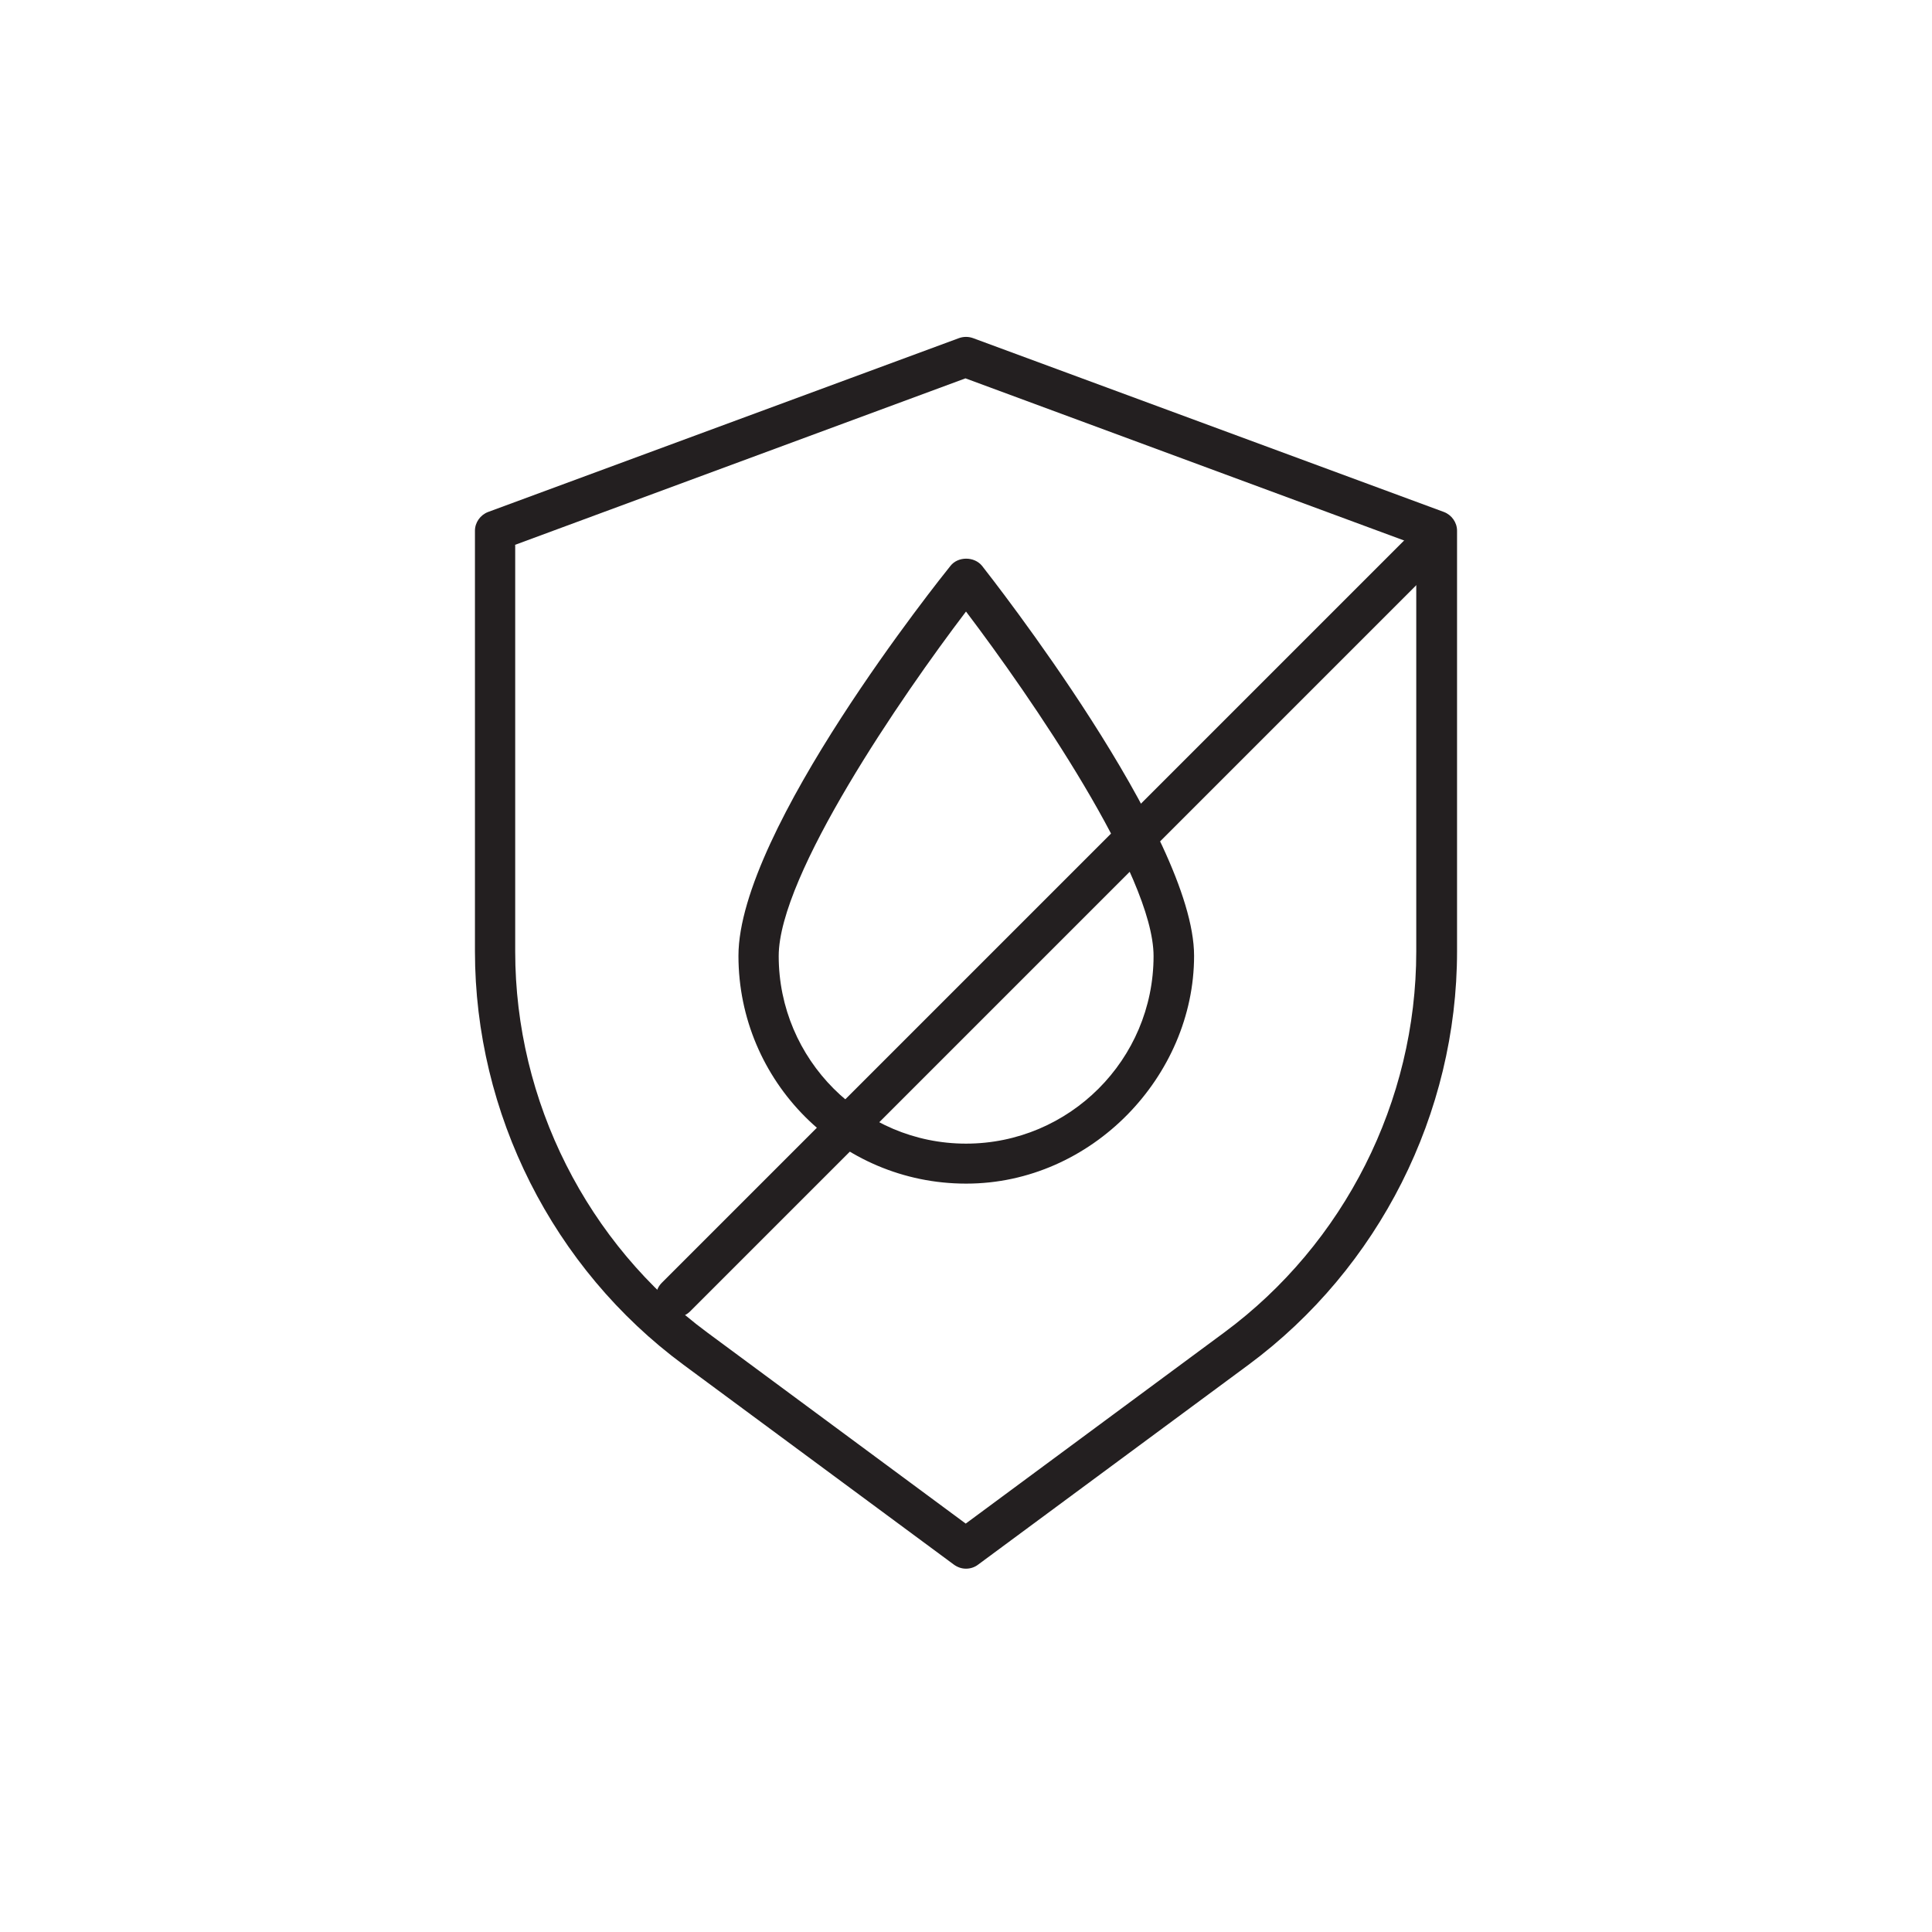
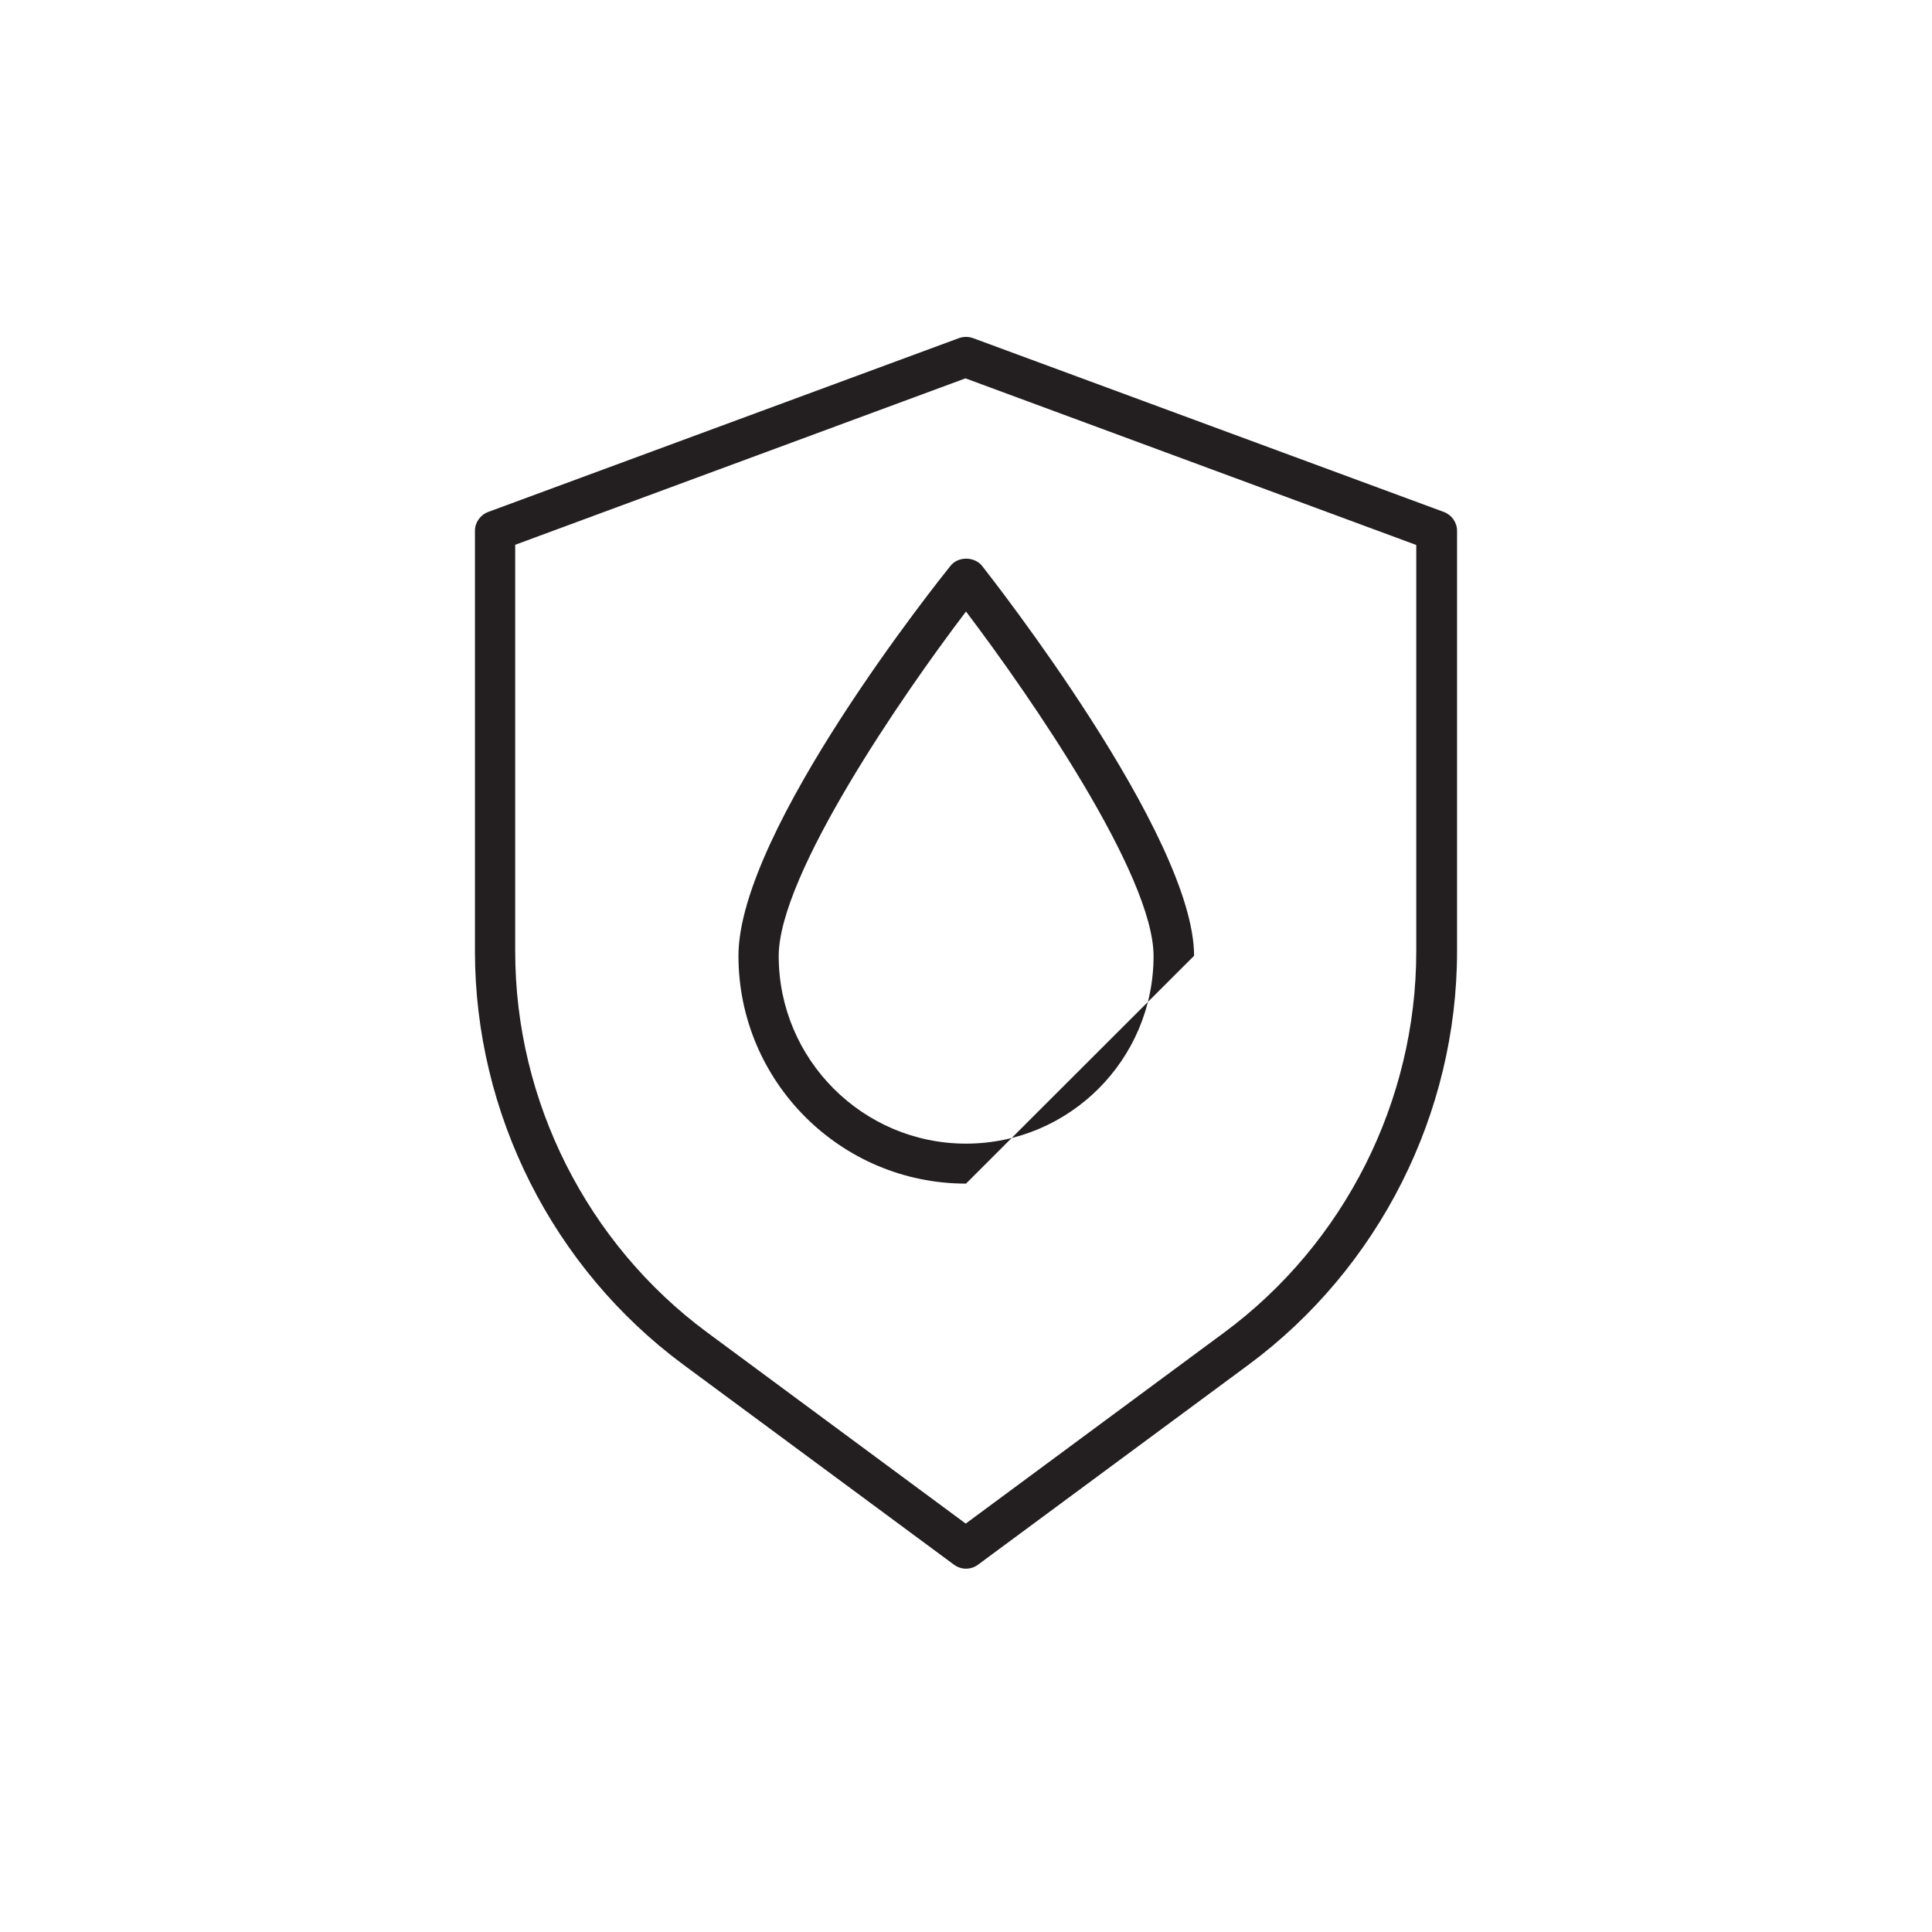
<svg xmlns="http://www.w3.org/2000/svg" viewBox="0 0 72 72" data-name="Layer 2" id="Layer_2">
  <defs>
    <style>
      .cls-1 {
        fill: #231f20;
      }

      .cls-2 {
        fill: #fff;
        opacity: 0;
      }
    </style>
  </defs>
  <g data-name="Layer 1" id="Layer_1-2">
    <g>
      <rect height="72" width="72" class="cls-2" />
      <g>
        <g>
          <path d="M36,58.46c-.16,0-.31-.05-.45-.15l-10.08-7.45c-4.87-3.6-7.77-9.36-7.77-15.41v-15.67c0-.31.2-.59.49-.7l17.55-6.48c.17-.06.35-.06.52,0l17.55,6.48c.29.11.49.39.49.7v15.67c0,6.05-2.91,11.81-7.77,15.41l-10.08,7.45c-.13.1-.29.15-.45.15ZM19.2,20.31v15.15c0,5.58,2.68,10.89,7.16,14.2l9.63,7.12,9.63-7.12h0c4.48-3.31,7.16-8.62,7.16-14.2v-15.15l-16.8-6.21-16.8,6.21Z" class="cls-1" />
-           <path d="M36,44.11c-4.68,0-8.48-3.81-8.48-8.49s7.57-14.12,7.9-14.53c.28-.36.89-.36,1.18,0,.32.41,7.9,10.05,7.9,14.53s-3.81,8.49-8.49,8.49ZM36,22.79c-2.39,3.14-6.98,9.82-6.98,12.84,0,3.85,3.13,6.99,6.98,6.99s6.99-3.13,6.99-6.99c0-3.02-4.6-9.69-6.99-12.84Z" class="cls-1" />
+           <path d="M36,44.11c-4.68,0-8.48-3.81-8.48-8.49s7.57-14.12,7.9-14.53c.28-.36.89-.36,1.18,0,.32.41,7.9,10.05,7.9,14.53ZM36,22.79c-2.39,3.14-6.98,9.82-6.98,12.84,0,3.85,3.13,6.99,6.98,6.99s6.99-3.13,6.99-6.99c0-3.02-4.6-9.69-6.99-12.84Z" class="cls-1" />
        </g>
-         <path d="M25.19,49.09c-.19,0-.38-.07-.53-.22-.29-.29-.29-.77,0-1.06l27.83-27.83c.29-.29.77-.29,1.06,0s.29.77,0,1.06l-27.83,27.83c-.15.15-.34.22-.53.22Z" class="cls-1" />
      </g>
    </g>
  </g>
</svg>